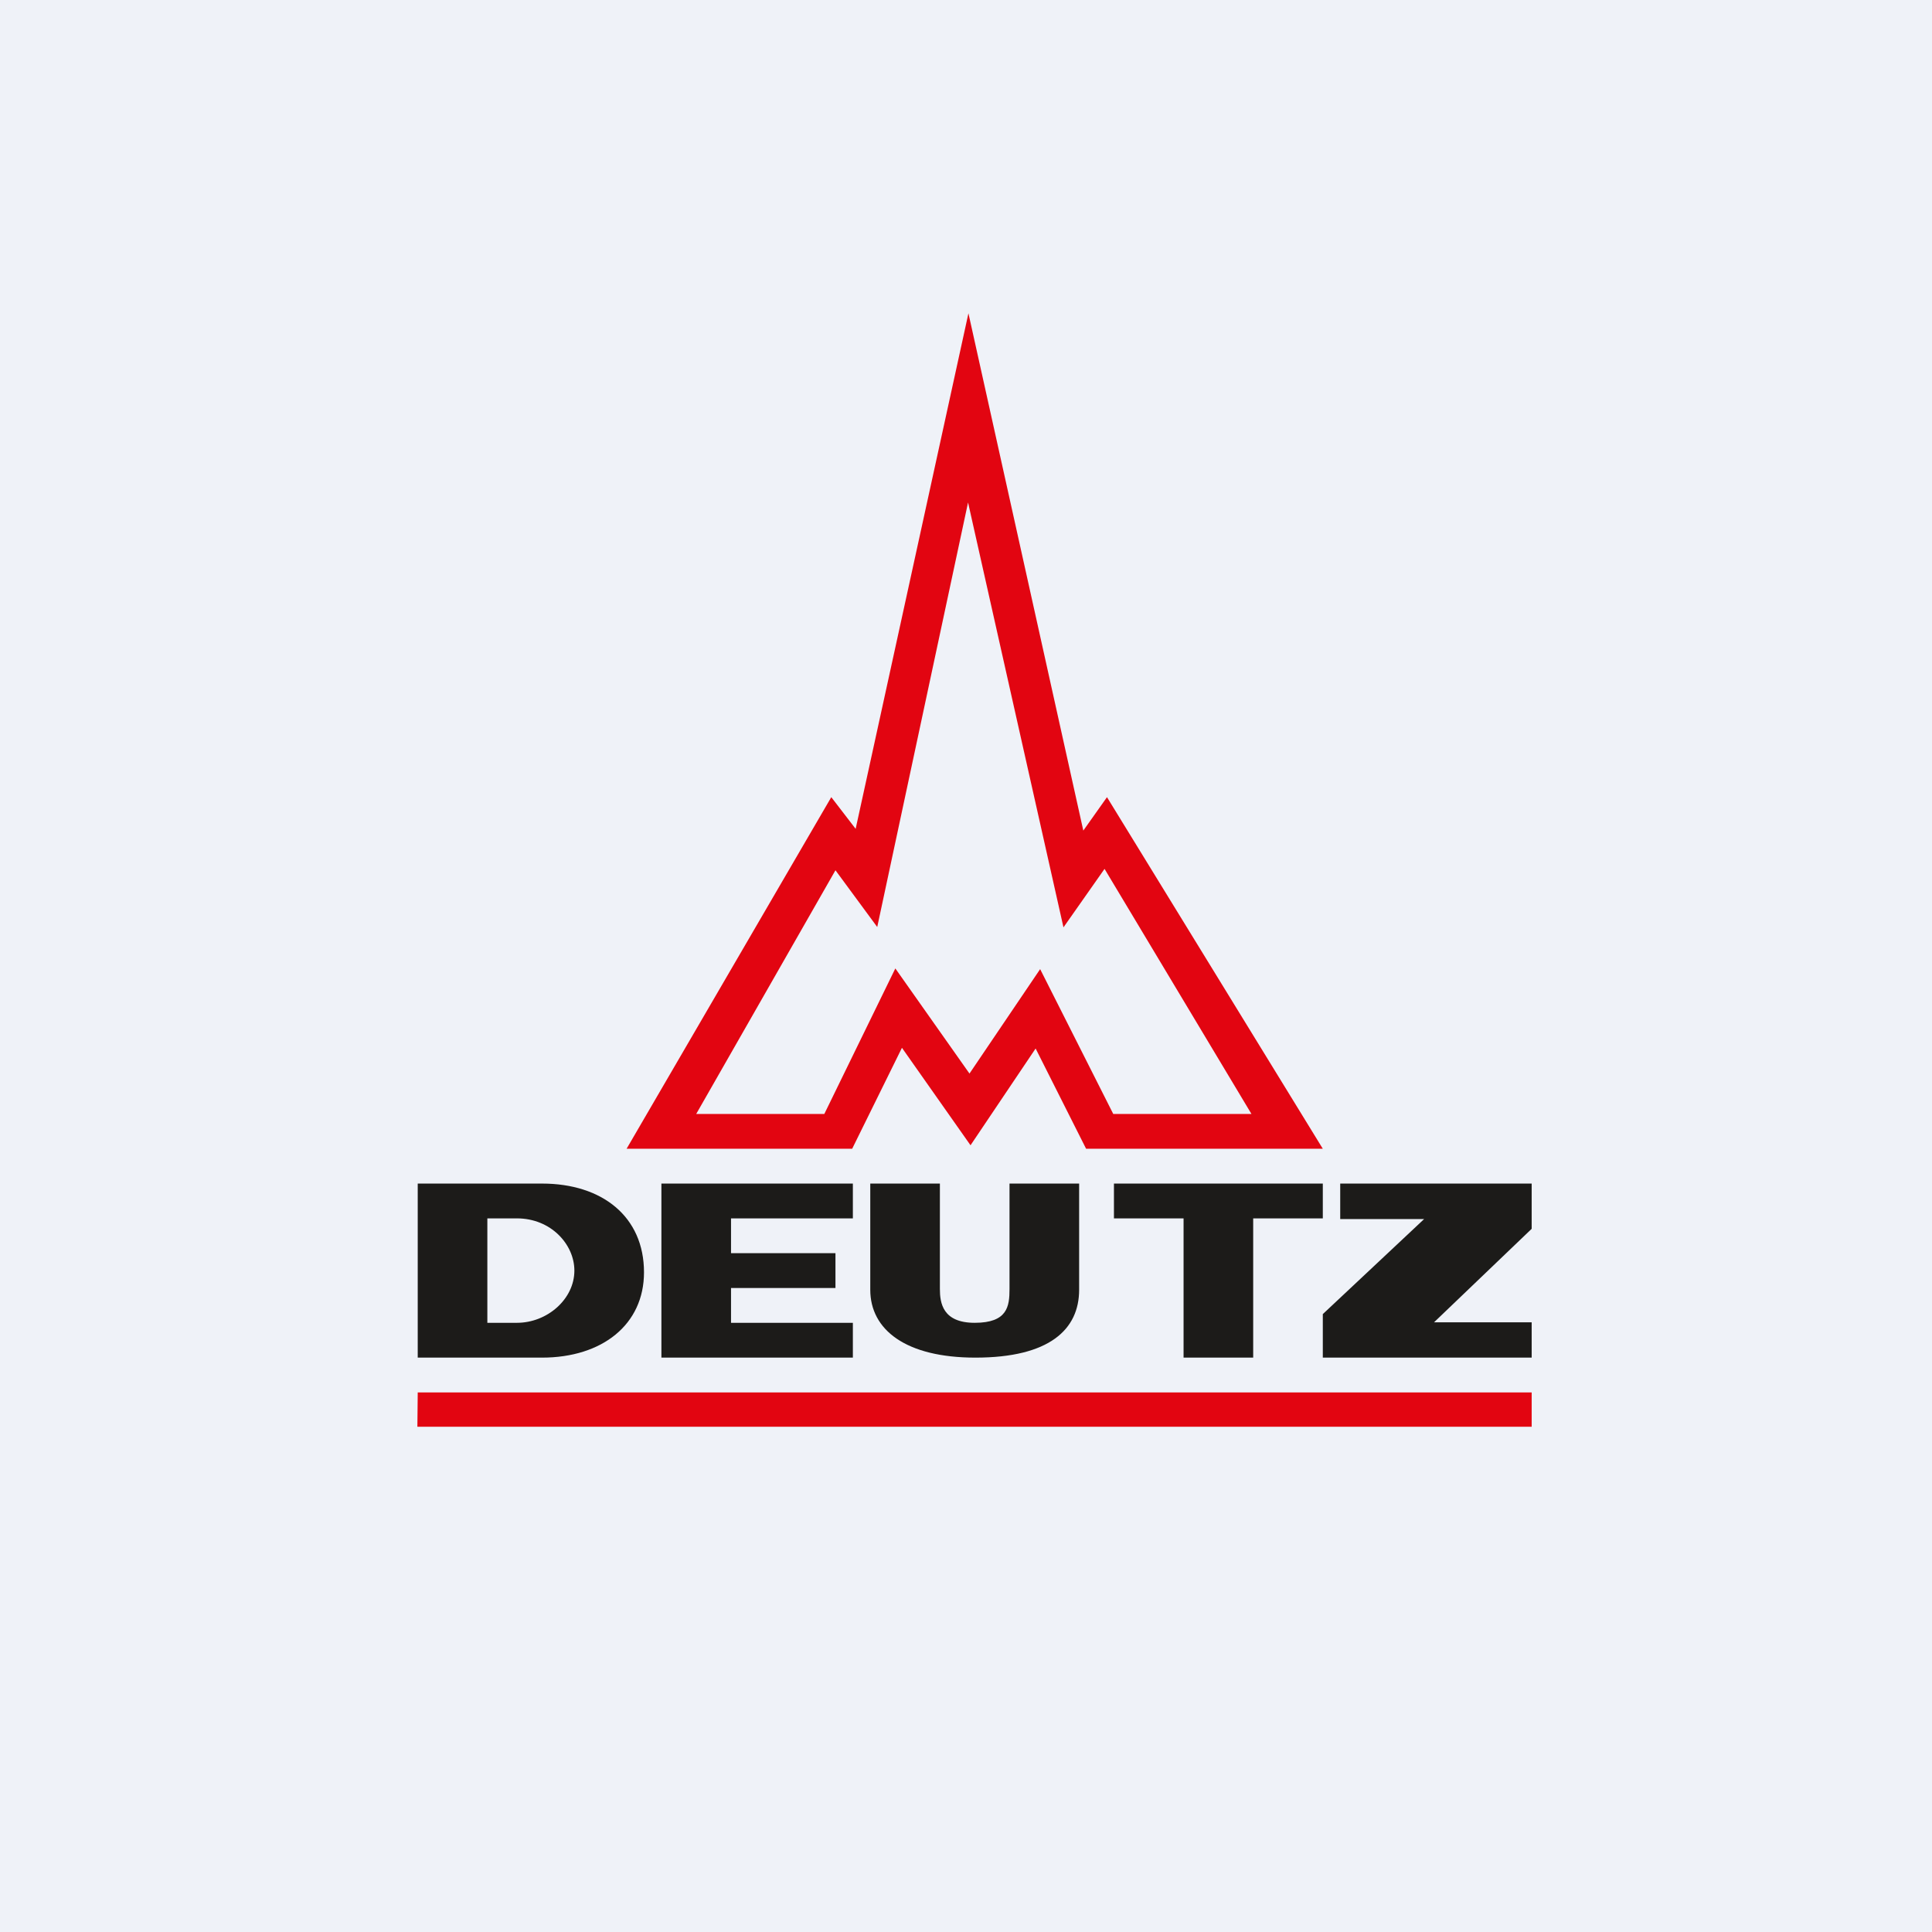
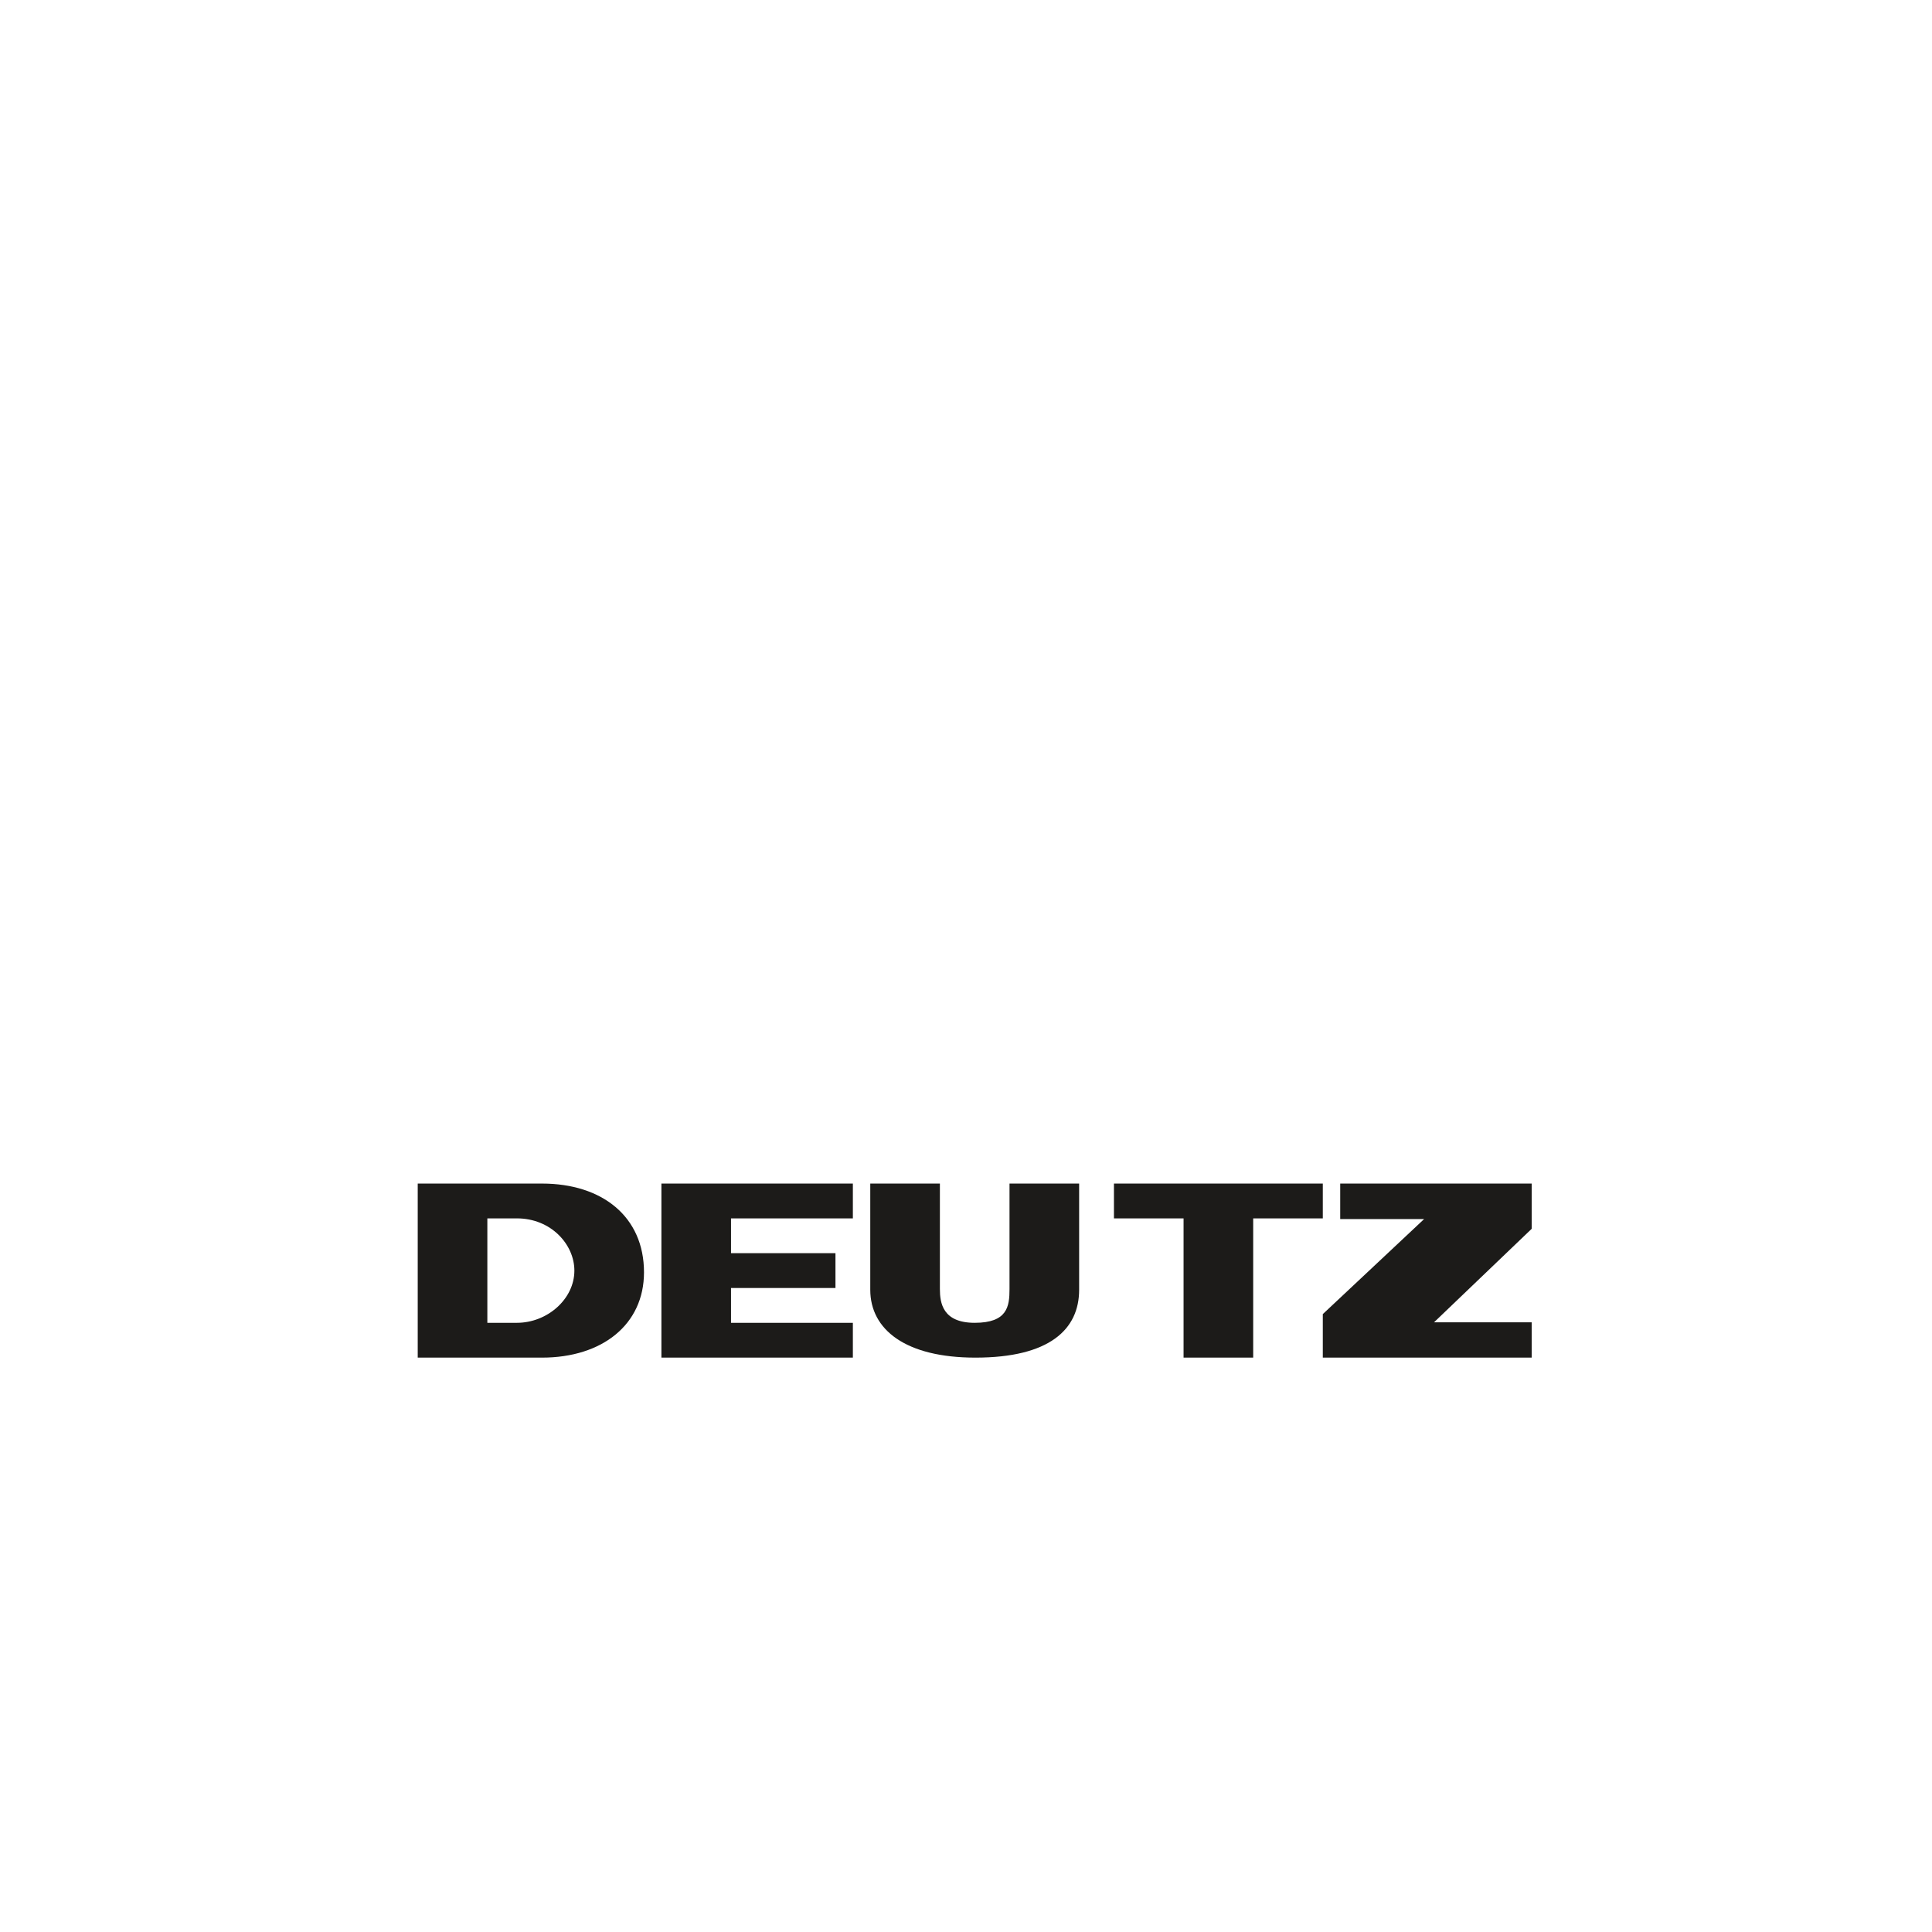
<svg xmlns="http://www.w3.org/2000/svg" viewBox="0 0 55.5 55.5">
-   <path d="M 0,0 H 55.5 V 55.5 H 0 Z" fill="rgb(239, 242, 248)" />
-   <path d="M 11.99,40.985 H 44 V 40 H 12 M 27.88,32.9 L 25.91,30.1 L 24.48,33 H 18 L 23.88,22.9 L 24.58,23.81 L 27.82,9 L 31.12,23.86 L 31.8,22.9 L 38,33 H 31.2 L 29.75,30.12 L 27.88,32.9 Z M 27.81,14.43 L 25.2,26.63 L 24,25 L 20,32 H 23.68 L 25.72,27.82 L 27.85,30.84 L 29.88,27.84 L 31.98,32 H 35.95 L 31.73,24.96 L 30.55,26.64 L 27.81,14.44 Z" fill="rgb(226, 5, 17)" />
  <path d="M 41.17,37.985 H 44 V 39 H 38 V 37.75 L 40.91,35.02 H 38.5 V 34 H 44 V 35.3 L 41.18,38 Z M 38,34 V 35 H 36 V 39 H 34 V 35 H 32 V 34 H 38 Z M 25,34 H 27 V 37.03 C 27,37.43 27.08,38 28,38 C 28.94,38 29,37.53 29,37.03 V 34 H 31 V 37.05 C 31,38.19 30.15,39 28.02,39 C 26.02,39 25,38.2 25,37.05 V 34 Z M 24.5,35 H 21 V 36 H 24 V 37 H 21 V 38 H 24.5 V 39 H 19 V 34 H 24.5 V 35 Z M 14,35 V 38 H 14.85 C 15.72,38 16.5,37.32 16.5,36.5 C 16.5,35.75 15.83,35 14.85,35 H 14 Z M 12,34 H 15.57 C 17.3,34 18.5,34.95 18.5,36.55 C 18.5,38.05 17.3,39 15.57,39 H 12 V 34 Z" fill="rgb(28, 27, 25)" />
</svg>